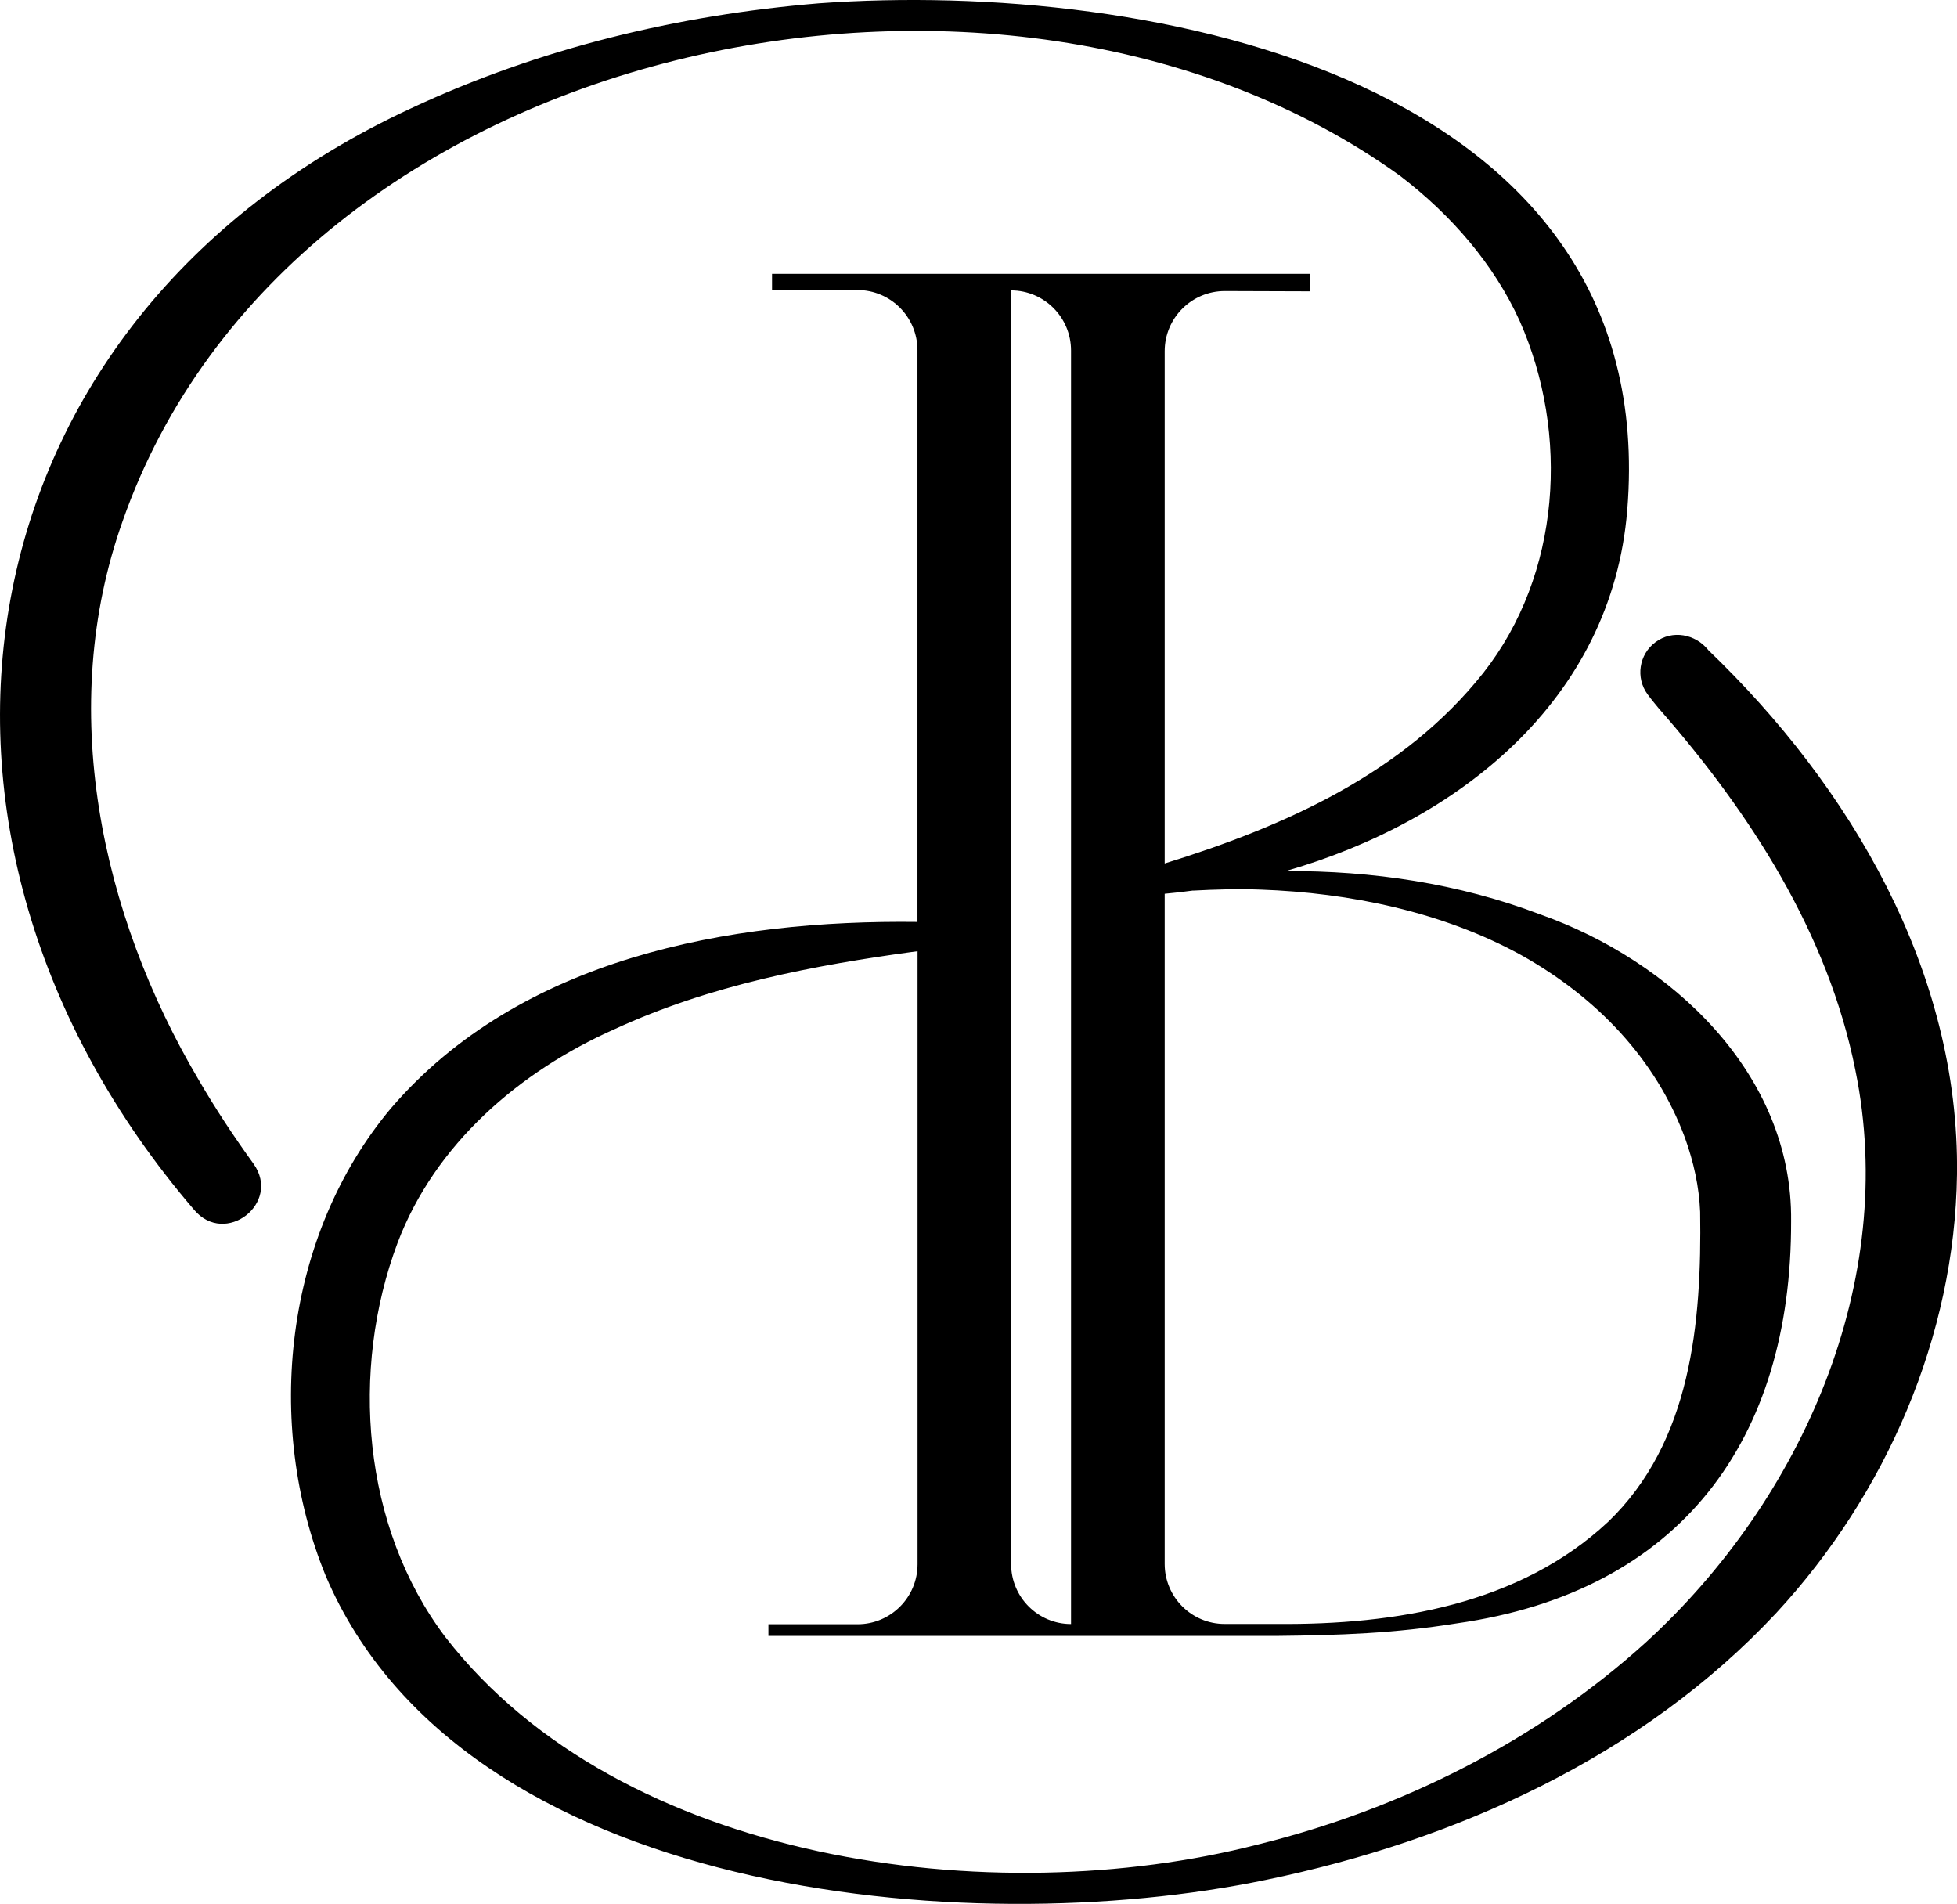
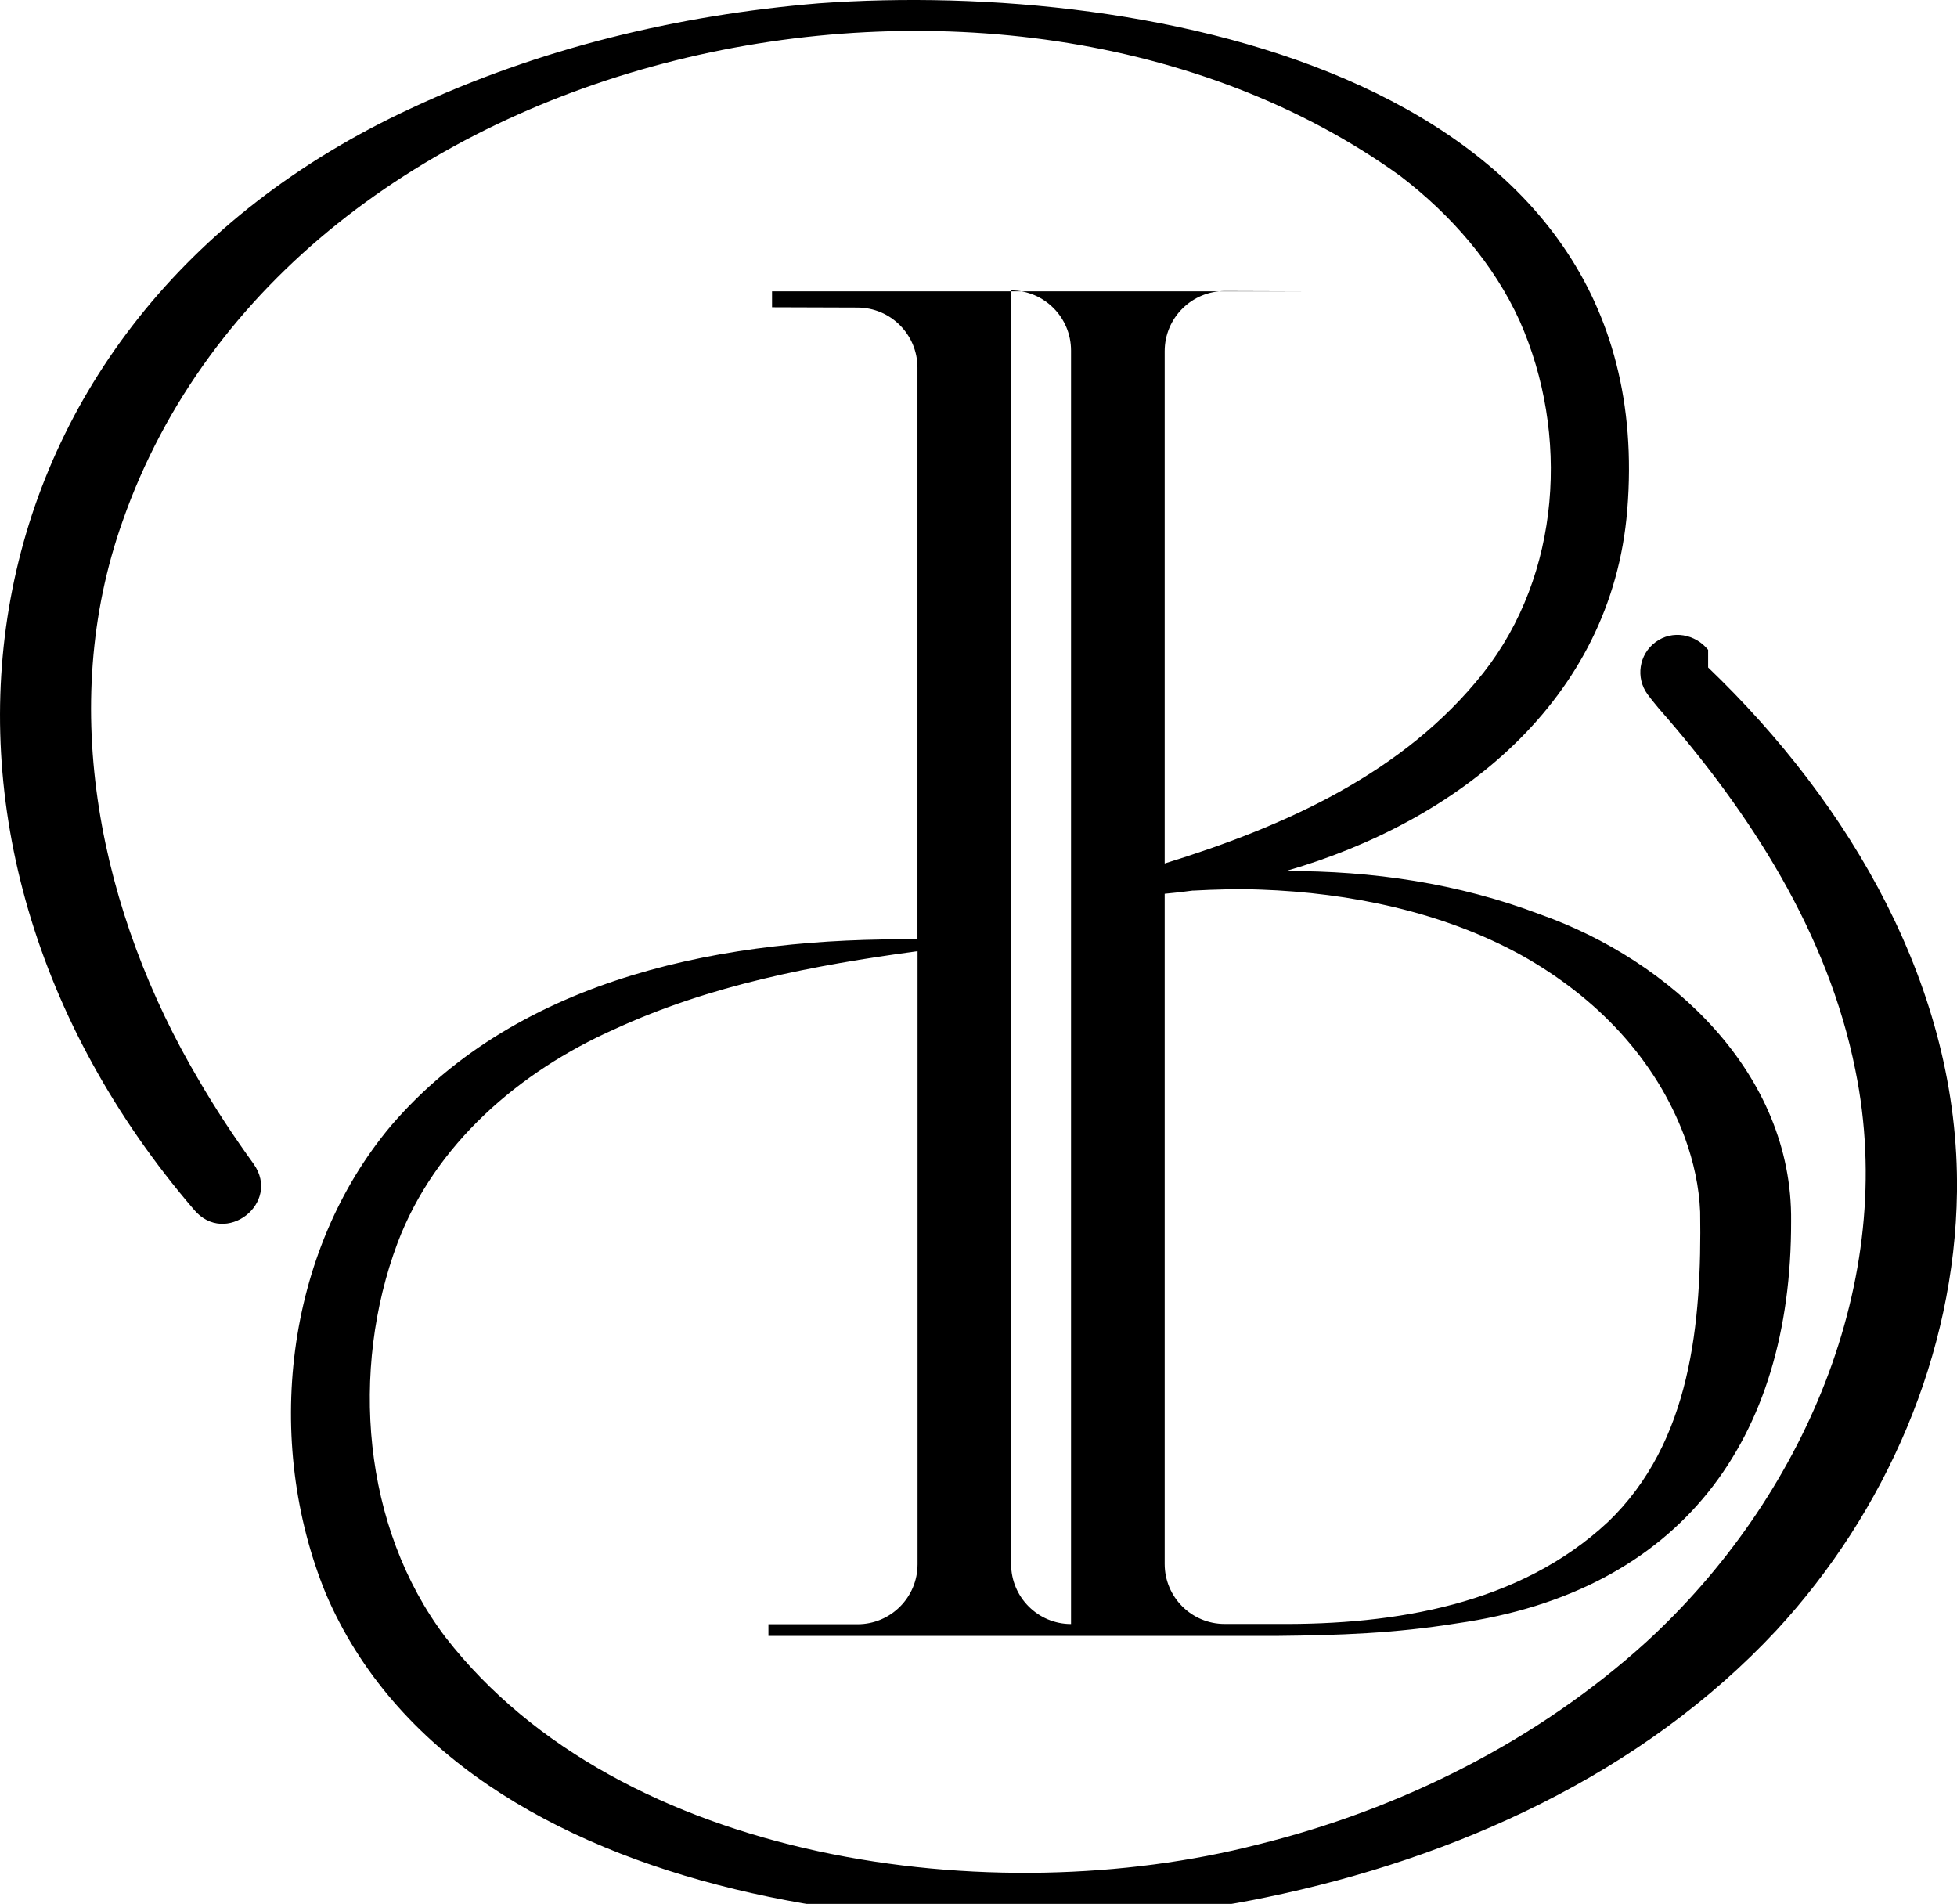
<svg xmlns="http://www.w3.org/2000/svg" id="Calque_2" data-name="Calque 2" viewBox="0 0 211.28 205.52">
  <defs>
    <style>
      .cls-1 {
        fill: #000;
        stroke-width: 0px;
      }
    </style>
  </defs>
  <g id="Calque_3" data-name="Calque 3">
-     <path class="cls-1" d="M184.41,70.15c-1.37-1.7-3.86-2.19-5.68-.83-1.79,1.32-2.17,3.85-.85,5.64.52.7.87,1.1,1.21,1.52,9.84,11.21,18.28,24.27,21.22,39.05,4.67,22.79-5.78,46.36-22.6,61.74-11.72,10.64-26.48,18.04-41.91,21.84-28.55,7.34-68.76,2.06-87.7-22.37-9.02-11.91-10.31-28.88-5.18-42.57,4.04-10.66,13.12-18.49,23.42-23.07,10.29-4.75,21.43-6.9,32.72-8.42v66.18c0,3.57-2.9,6.47-6.47,6.47h-9.63v1.26h54.93c6.71-.07,12.64-.27,19.36-1.35,24.21-3.42,36.17-19.84,36.12-43.41.18-15.99-13.03-28.15-27.08-33.12-8.84-3.36-18.16-4.72-27.48-4.68,18.56-5.34,35.19-18.39,36.87-38.96C179.48,8.55,124.39-2.24,88.39.36c-15.19,1.26-30.17,4.85-44.05,11.35C-5.06,34.64-13.66,90.26,20.95,130.59c3.36,4,9.44-.7,6.43-4.95-2.17-3.01-4.06-5.86-5.9-9.02-10.66-18-15.38-40.27-8.25-60.34C31.46,4.21,108.26-11.91,151.14,18.97c5.59,4.26,10.15,9.58,12.92,15.66,5.41,12.19,4.45,27.39-3.93,38.02-8.56,10.8-21.35,16.53-34.39,20.56v-55.3c0-3.59,2.92-6.5,6.51-6.49l9.17.03v-1.89h-58.07v1.72l9.23.03c3.58.01,6.47,2.91,6.47,6.49v61.72c-20.31-.25-42.87,3.87-56.82,20.09-11.52,13.7-13.77,34.09-7.07,50.49,14.77,34.67,69.18,39.57,101.5,32.83,20.49-4.23,40.64-13.29,55.14-28.85,11.81-12.77,19.25-29.83,19.48-47.32.28-21.9-11.51-41.87-26.87-56.6h0ZM128.81,96.14c2.41-.13,4.83-.2,7.24-.11,9.72.34,19.72,2.42,28.16,7.06,8.19,4.57,14.55,11.25,17.69,19.71.95,2.62,1.54,5.31,1.65,8.02.18,11.97-.96,24.87-9.96,33.48-9.55,8.91-22.96,11.1-35.7,11h-5.68c-3.57,0-6.47-2.9-6.47-6.47v-72.35c1.02-.09,2.05-.21,3.07-.35h0ZM109.16,31.35c3.58.01,6.47,2.91,6.47,6.49v137.47c-3.57,0-6.47-2.9-6.47-6.47V31.35Z" />
+     <path class="cls-1" d="M184.41,70.15c-1.37-1.7-3.86-2.19-5.68-.83-1.79,1.32-2.17,3.85-.85,5.64.52.7.87,1.1,1.21,1.52,9.84,11.21,18.28,24.27,21.22,39.05,4.67,22.79-5.78,46.36-22.6,61.74-11.72,10.64-26.48,18.04-41.91,21.84-28.55,7.34-68.76,2.06-87.7-22.37-9.02-11.91-10.31-28.88-5.18-42.57,4.04-10.66,13.12-18.49,23.42-23.07,10.29-4.75,21.43-6.9,32.72-8.42v66.18c0,3.57-2.9,6.47-6.47,6.47h-9.63v1.26h54.93c6.71-.07,12.64-.27,19.36-1.35,24.21-3.42,36.17-19.84,36.12-43.41.18-15.99-13.03-28.15-27.08-33.12-8.84-3.36-18.16-4.72-27.48-4.68,18.56-5.34,35.19-18.39,36.87-38.96C179.48,8.55,124.39-2.24,88.39.36c-15.19,1.26-30.17,4.85-44.05,11.35C-5.06,34.64-13.66,90.26,20.95,130.59c3.36,4,9.44-.7,6.43-4.95-2.17-3.01-4.06-5.86-5.9-9.02-10.66-18-15.38-40.27-8.25-60.34C31.46,4.21,108.26-11.91,151.14,18.97c5.59,4.26,10.15,9.58,12.92,15.66,5.41,12.19,4.45,27.39-3.93,38.02-8.56,10.8-21.35,16.53-34.39,20.56v-55.3c0-3.59,2.92-6.5,6.51-6.49l9.17.03h-58.07v1.72l9.23.03c3.58.01,6.47,2.91,6.47,6.49v61.72c-20.31-.25-42.87,3.87-56.82,20.09-11.52,13.7-13.77,34.09-7.07,50.49,14.77,34.67,69.18,39.57,101.5,32.83,20.49-4.23,40.64-13.29,55.14-28.85,11.81-12.77,19.25-29.83,19.48-47.32.28-21.9-11.51-41.87-26.87-56.6h0ZM128.81,96.14c2.41-.13,4.83-.2,7.24-.11,9.72.34,19.72,2.42,28.16,7.06,8.19,4.57,14.55,11.25,17.69,19.71.95,2.62,1.54,5.31,1.65,8.02.18,11.97-.96,24.87-9.96,33.48-9.55,8.91-22.96,11.1-35.7,11h-5.68c-3.57,0-6.47-2.9-6.47-6.47v-72.35c1.02-.09,2.05-.21,3.07-.35h0ZM109.16,31.35c3.58.01,6.47,2.91,6.47,6.49v137.47c-3.57,0-6.47-2.9-6.47-6.47V31.35Z" />
  </g>
</svg>